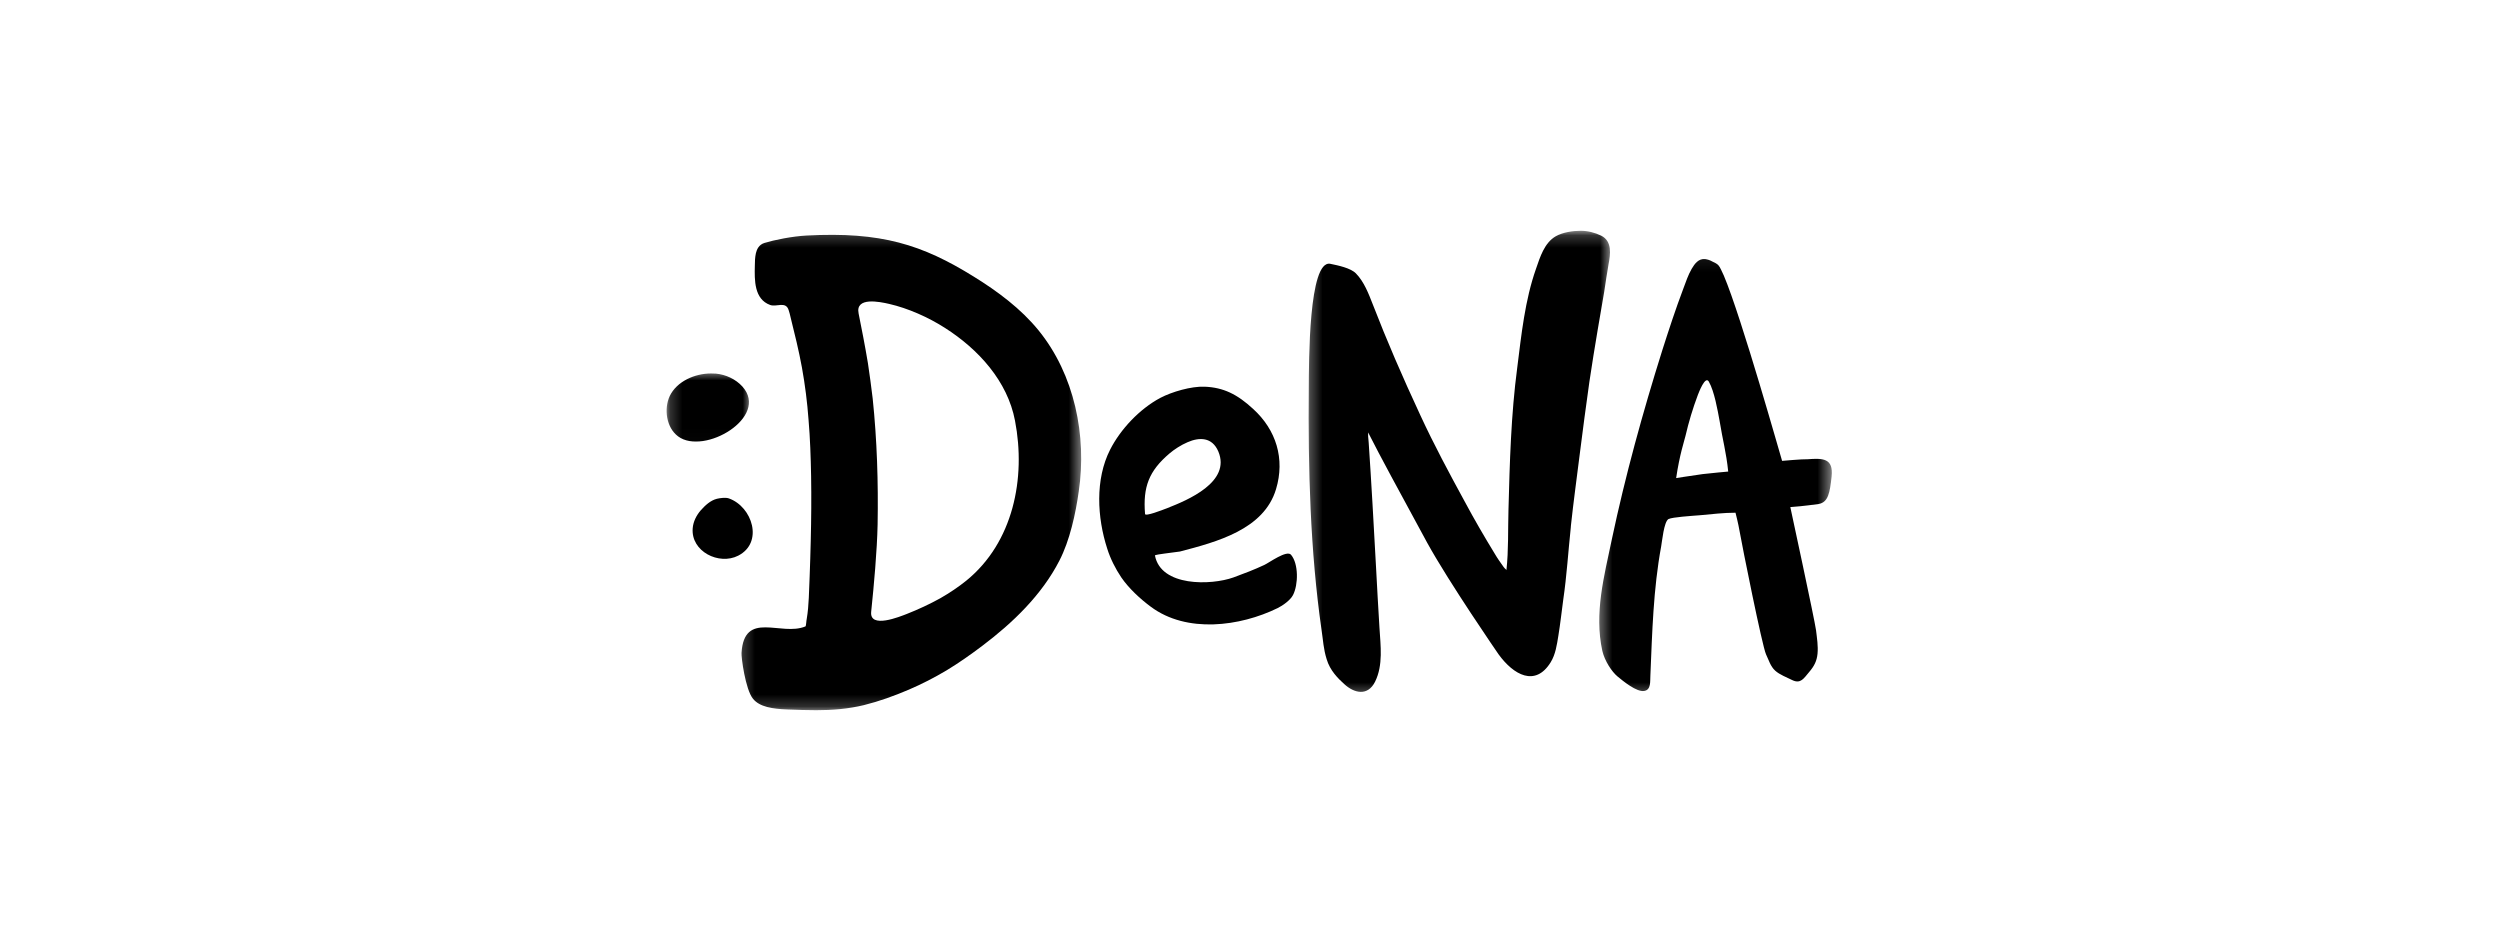
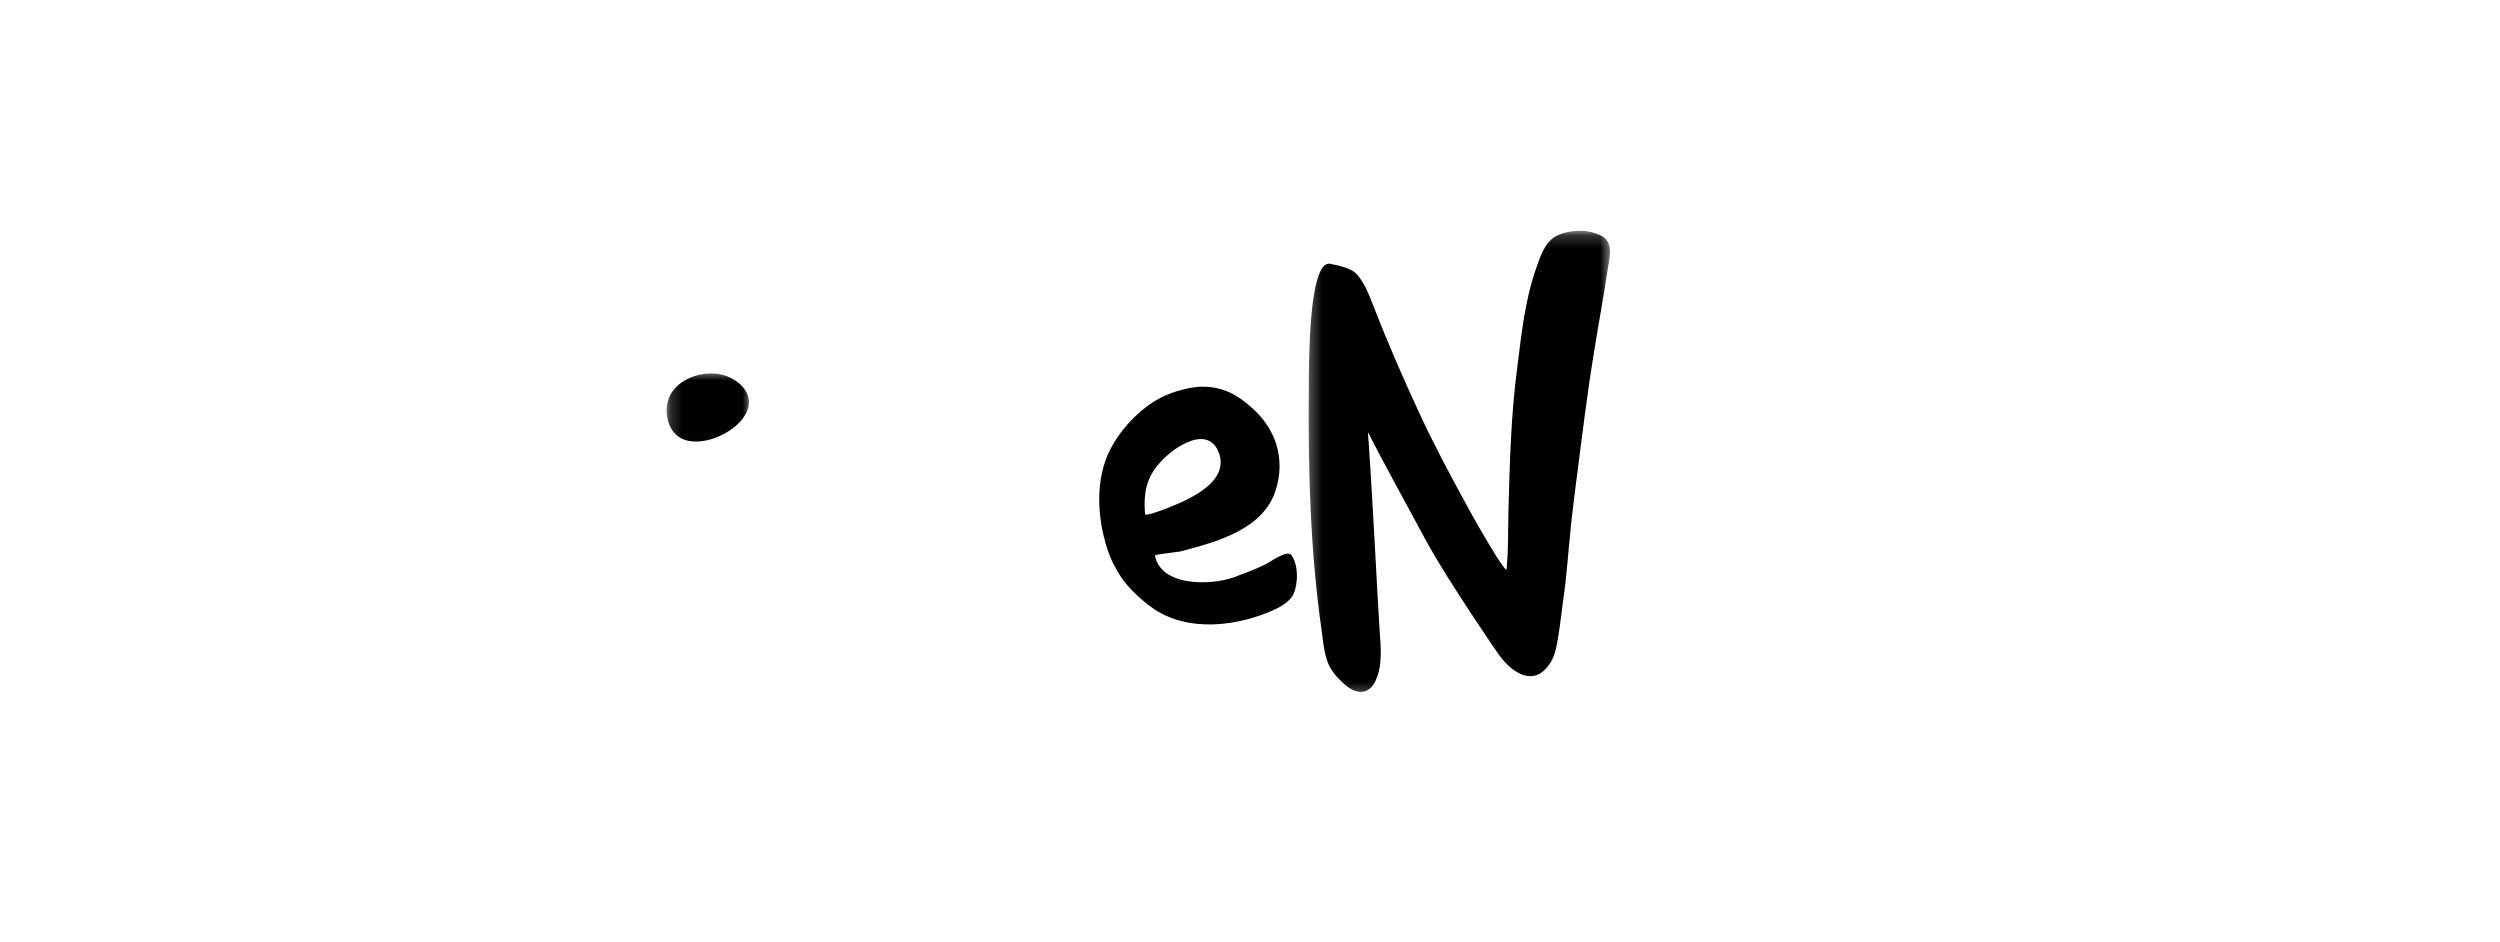
<svg xmlns="http://www.w3.org/2000/svg" width="207" height="78" viewBox="0 0 207 78" fill="none">
  <g clip-path="url(#clip0_4609_21375)">
    <mask id="mask0_4609_21375" style="mask-type:luminance" maskUnits="userSpaceOnUse" x="55" y="30" width="8" height="7">
      <path d="M55.191 30.617H62.275V36.986H55.191V30.617Z" fill="white" />
    </mask>
    <g mask="url(#mask0_4609_21375)">
      <path d="M58.868 30.924C59.004 30.924 59.14 30.924 59.276 30.936C60.093 31.013 60.91 31.388 61.47 32.004C63.739 34.525 58.294 37.738 56.145 36.131C55.161 35.398 54.965 33.851 55.45 32.8C56.039 31.569 57.537 30.924 58.868 30.924Z" fill="black" />
    </g>
-     <path d="M60.349 41.267C62.301 41.958 63.239 44.931 61.12 46.011C59.532 46.821 57.202 45.666 57.355 43.745C57.399 43.189 57.658 42.679 58.019 42.258C58.383 41.852 58.822 41.433 59.367 41.297C59.639 41.236 60.078 41.176 60.349 41.267Z" fill="black" />
    <path d="M101.829 32.5C102.508 32.815 103.114 33.265 103.75 33.851C105.67 35.591 106.412 37.995 105.655 40.502C104.656 43.848 100.738 44.87 97.7 45.666C96.791 45.801 95.913 45.875 95.627 45.981C96.11 48.593 100.285 48.473 102.132 47.811C102.993 47.496 103.856 47.167 104.686 46.777C105.081 46.597 106.548 45.514 106.897 45.935C107.532 46.686 107.503 48.413 107.062 49.269C106.836 49.704 106.215 50.139 105.791 50.349C102.661 51.881 98.258 52.451 95.293 50.243C94.417 49.598 93.462 48.713 92.844 47.811C92.359 47.092 91.934 46.25 91.677 45.425C90.846 42.859 90.664 39.691 91.92 37.228C92.783 35.533 94.356 33.866 96.064 32.95C97.033 32.44 98.636 31.973 99.739 32.019C100.542 32.048 101.208 32.214 101.829 32.5ZM98.335 36.613C97.773 36.853 97.23 37.212 96.837 37.544C95.125 38.999 94.628 40.321 94.81 42.558C94.824 42.782 96.214 42.243 96.672 42.063C98.318 41.416 101.95 39.915 100.876 37.378C100.36 36.177 99.303 36.192 98.335 36.613Z" fill="black" />
    <mask id="mask1_4609_21375" style="mask-type:luminance" maskUnits="userSpaceOnUse" x="108" y="19" width="26" height="39">
      <path d="M108.281 19.201H133.424V57.688H108.281V19.201Z" fill="white" />
    </mask>
    <g mask="url(#mask1_4609_21375)">
      <path d="M130.074 43.505C130.074 43.566 130.059 43.64 130.059 43.7C129.848 45.682 129.727 47.678 129.438 49.646C129.303 50.637 129.196 51.642 129.031 52.648C128.91 53.383 128.803 54.18 128.394 54.839C127.123 56.895 125.324 55.89 124.083 54.18C124.083 54.18 119.999 48.263 118.167 44.932C115.747 40.472 114.28 37.786 113.281 35.804C113.266 36.09 113.281 36.073 113.327 36.644C113.54 39.753 113.766 43.82 113.933 46.913C114.023 48.609 114.115 50.291 114.219 51.972C114.309 53.458 114.537 55.065 113.856 56.446C113.252 57.662 112.132 57.407 111.302 56.64C110.801 56.191 110.119 55.515 109.848 54.584C109.576 53.713 109.561 53.054 109.423 52.152C108.485 45.607 108.305 38.76 108.366 32.155C108.381 30.024 108.351 21.481 110.151 21.844C110.788 21.976 111.829 22.188 112.27 22.638C112.949 23.328 113.327 24.334 113.674 25.221C114.84 28.237 116.096 31.135 117.609 34.392C118.741 36.84 119.999 39.181 121.284 41.538C122.072 43.01 122.902 44.436 123.765 45.848C123.991 46.238 124.25 46.598 124.507 46.957C124.643 47.137 124.732 47.154 124.732 47.214C124.914 45.547 124.854 43.849 124.902 42.199C125.006 38.267 125.113 34.332 125.627 30.445C125.974 27.698 126.262 24.86 127.184 22.248C127.516 21.286 127.879 20.1 128.82 19.561C129.407 19.23 130.224 19.109 130.891 19.109C131.465 19.109 132.069 19.261 132.583 19.516C133.507 19.98 133.342 21.06 133.189 21.873C133.083 22.443 132.932 23.477 132.826 24.168C132.629 25.401 132.493 26.046 132.297 27.261C132.055 28.718 131.814 30.159 131.601 31.616C131.313 33.613 131.058 35.623 130.799 37.634C130.556 39.587 130.285 41.538 130.074 43.505Z" fill="black" />
    </g>
    <mask id="mask2_4609_21375" style="mask-type:luminance" maskUnits="userSpaceOnUse" x="132" y="21" width="20" height="37">
      <path d="M132.355 21.066H151.595V57.685H132.355V21.066Z" fill="white" />
    </mask>
    <g mask="url(#mask2_4609_21375)">
-       <path d="M142.293 21.975C142.413 22.112 142.55 22.413 142.732 22.817C144.199 26.271 147.513 38.056 147.557 38.16C147.557 38.16 149.237 38.008 149.674 38.025C150.915 37.936 151.824 37.919 151.657 39.466C151.507 40.801 151.386 41.582 150.583 41.732C149.388 41.898 148.512 41.972 148.239 41.987C148.253 42.063 150.249 51.295 150.37 52.197C150.447 52.856 150.552 53.488 150.491 54.133C150.431 54.734 150.22 55.153 149.795 55.648C149.359 56.16 149.1 56.656 148.391 56.309C147.921 56.069 147.363 55.874 146.983 55.528C146.59 55.169 146.452 54.643 146.226 54.178C145.909 53.488 144.245 45.171 144.032 43.954C143.942 43.398 143.7 42.453 143.7 42.453C142.718 42.453 141.733 42.573 140.749 42.662C139.995 42.723 138.511 42.814 138.15 42.977C137.769 43.203 137.619 44.856 137.544 45.245C136.892 48.774 136.802 52.377 136.651 55.949C136.62 56.399 136.727 57.106 136.152 57.209C135.517 57.329 134.382 56.384 133.928 56.009C133.46 55.619 132.869 54.734 132.673 53.892C131.991 50.77 132.823 47.723 133.46 44.659C134.578 39.374 136.016 34.165 137.633 29.017C138.179 27.307 138.739 25.593 139.374 23.913C139.587 23.356 139.767 22.786 140.07 22.261C140.312 21.843 140.645 21.391 141.19 21.451C141.384 21.48 141.583 21.54 141.765 21.646C141.947 21.737 142.172 21.826 142.293 21.975ZM140.977 39.256C141.598 39.18 143.096 39.045 143.096 39.045C142.931 37.438 142.642 36.462 142.383 34.855C142.218 33.956 141.947 32.395 141.491 31.598C141.19 31.074 140.659 32.515 140.584 32.695C140.162 33.821 139.828 34.932 139.556 36.103C139.466 36.493 139.071 37.633 138.785 39.586C138.785 39.586 139.706 39.435 140.977 39.256Z" fill="black" />
-     </g>
+       </g>
    <mask id="mask3_4609_21375" style="mask-type:luminance" maskUnits="userSpaceOnUse" x="61" y="19" width="29" height="40">
      <path d="M61.207 19.201H89.56V58.818H61.207V19.201Z" fill="white" />
    </mask>
    <g mask="url(#mask3_4609_21375)">
-       <path d="M77.869 49.528C76.975 50.023 76.039 50.459 75.086 50.834C74.54 51.043 71.97 52.109 72.135 50.639C72.363 48.446 72.62 45.624 72.666 43.433C72.727 39.95 72.62 36.453 72.257 32.985C72.15 32.052 71.999 31.001 71.864 30.072C71.636 28.691 71.335 27.159 71.093 25.957C70.804 24.562 72.831 24.983 73.619 25.163C75.192 25.524 76.871 26.274 78.233 27.145C81.014 28.915 83.422 31.558 84.042 34.83C84.964 39.604 83.89 44.919 80.018 48.07C79.351 48.611 78.626 49.092 77.869 49.528ZM85.992 27.354C84.525 25.553 82.605 24.126 80.638 22.91C76.356 20.254 72.984 19.172 66.782 19.503C65.615 19.564 64.119 19.862 63.285 20.119C62.832 20.268 62.667 20.644 62.59 20.959C62.514 21.303 62.5 21.664 62.5 22.01C62.471 23.181 62.439 24.773 63.77 25.252C64.299 25.447 65.087 24.893 65.312 25.716C65.373 25.884 65.404 26.048 65.45 26.229C65.797 27.624 66.146 29.035 66.403 30.447C66.66 31.871 66.842 33.314 66.947 34.755C67.082 36.316 67.129 37.863 67.16 39.424C67.189 41.211 67.174 42.998 67.129 44.799C67.114 45.773 67.068 46.764 67.039 47.741C66.978 48.912 66.993 50.098 66.796 51.255C66.765 51.344 66.75 51.839 66.69 51.868C64.663 52.71 61.622 50.502 61.397 54.062C61.365 54.362 61.714 57.092 62.349 57.859C62.893 58.535 63.967 58.699 65.208 58.745C65.994 58.776 66.796 58.805 67.582 58.805C68.913 58.805 70.23 58.699 71.531 58.384C72.802 58.069 74.041 57.619 75.236 57.109C76.327 56.643 77.37 56.104 78.383 55.502C79.397 54.887 80.379 54.196 81.334 53.475C83.861 51.57 86.264 49.256 87.718 46.42C88.579 44.754 89.064 42.531 89.321 40.686C90 36.092 88.972 31.017 85.992 27.354Z" fill="black" />
-     </g>
+       </g>
  </g>
  <defs>
    <clipPath id="clip0_4609_21375">
      <rect width="96.802" height="40" fill="white" transform="translate(55 19)" />
    </clipPath>
  </defs>
</svg>